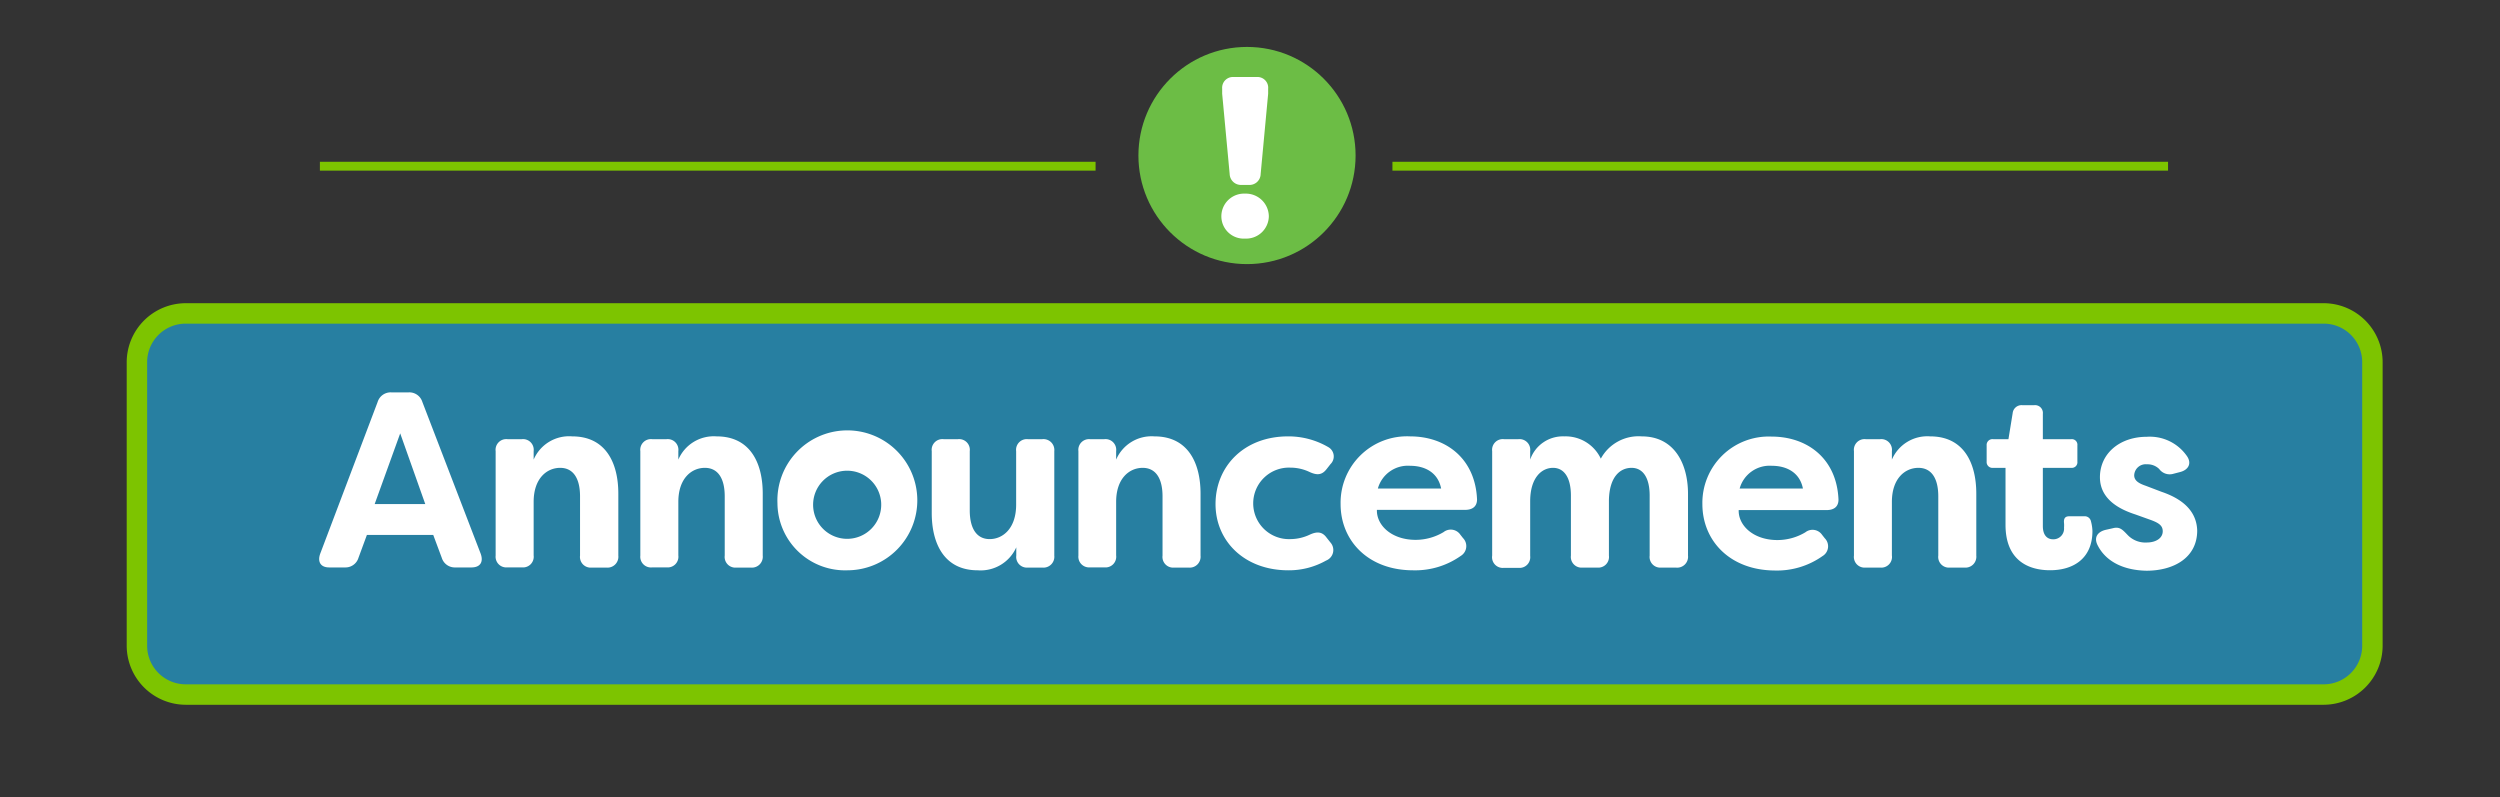
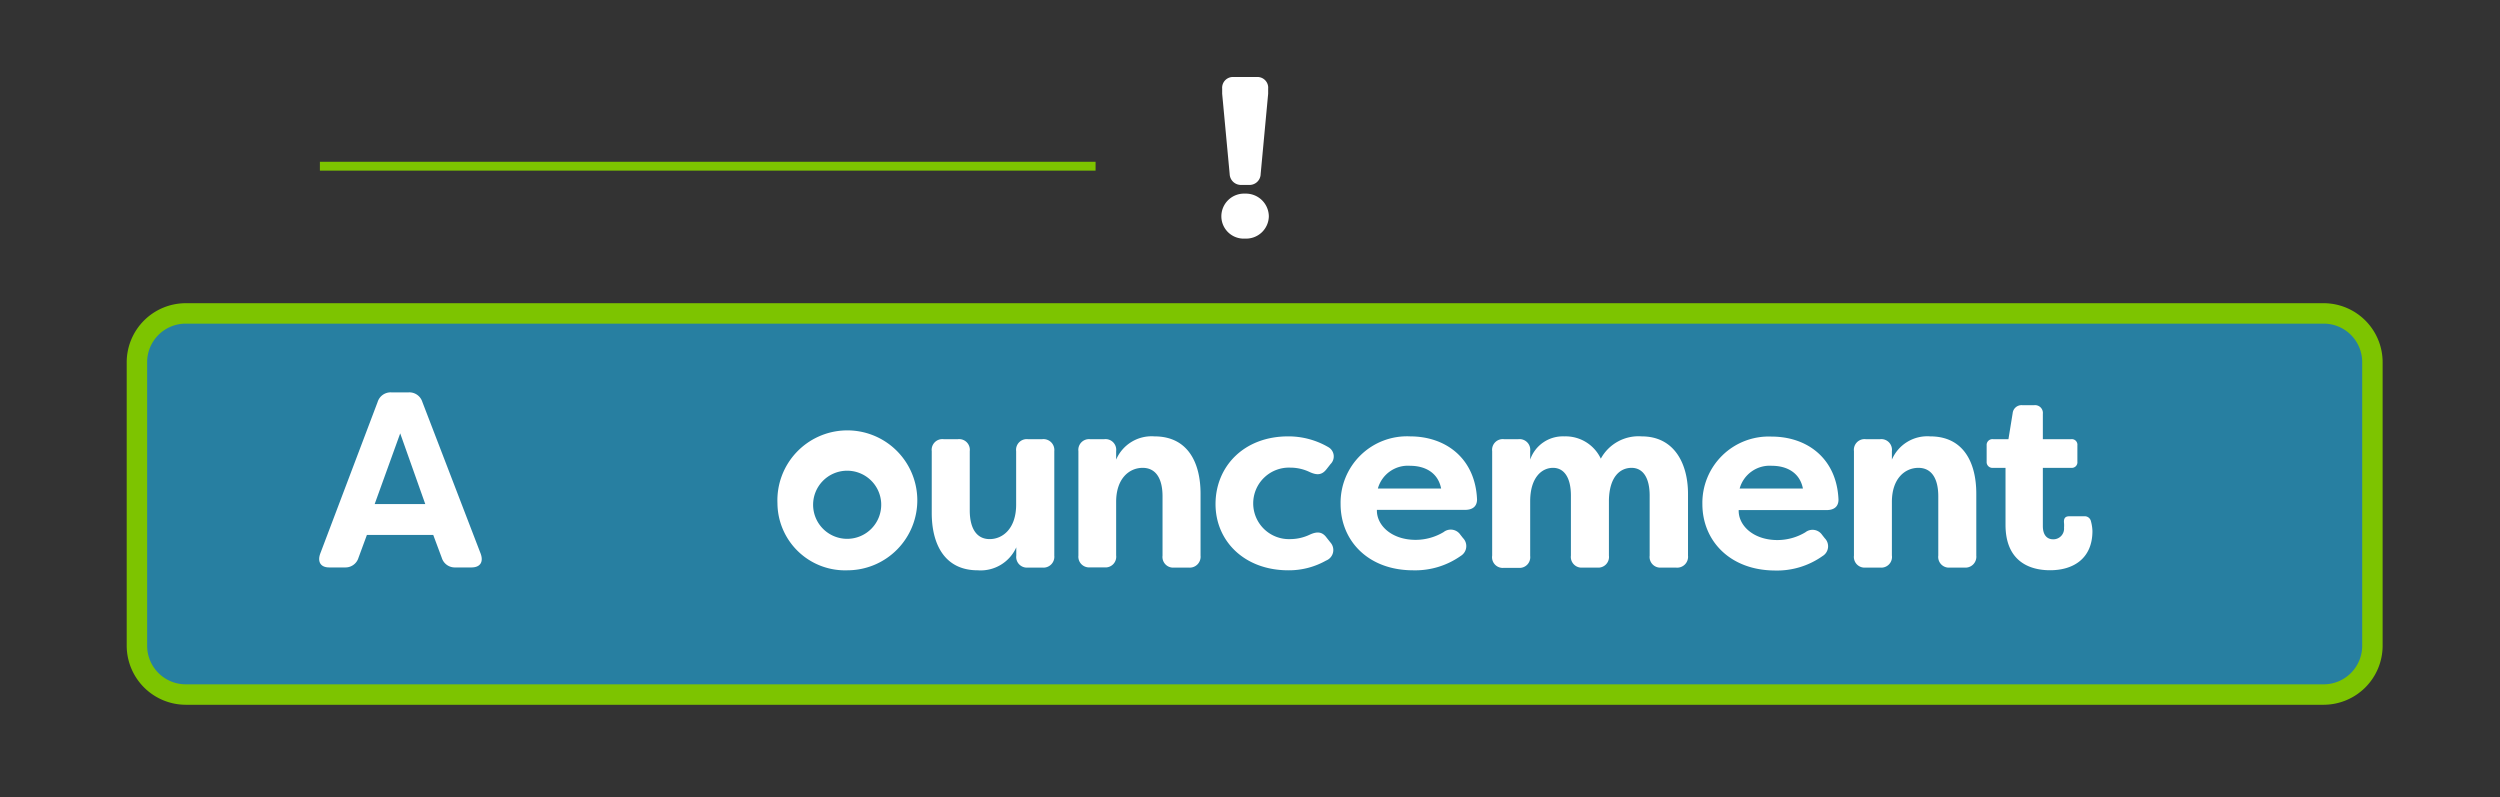
<svg xmlns="http://www.w3.org/2000/svg" id="Layer_1" data-name="Layer 1" viewBox="0 0 367 117">
  <rect x="0" y="0" width="367" height="117" fill="#333333" stroke="none" />
  <defs>
    <style>.cls-1,.cls-7{fill:none;}.cls-2{fill:#6cbd45;}.cls-3,.cls-6{fill:#fff;}.cls-3{stroke:#fff;stroke-width:0.97px;}.cls-3,.cls-7{stroke-miterlimit:10;}.cls-4{fill:#277fa1;}.cls-5{fill:#7dc400;}.cls-7{stroke:#7dc400;stroke-width:1.3px;}</style>
  </defs>
  <rect class="cls-1" width="367" height="117" />
-   <circle class="cls-2" cx="183.06" cy="22.83" r="15.94" />
  <path class="cls-3" d="M180.78,33.75a2.85,2.85,0,0,1,3-2.84,2.89,2.89,0,0,1,3,2.84,2.85,2.85,0,0,1-3,2.79A2.8,2.8,0,0,1,180.78,33.75ZM182,27.52l-1.1-11.77V15a1.1,1.1,0,0,1,1.19-1.21h3.43A1.09,1.09,0,0,1,186.68,15v.74l-1.1,11.77a1.15,1.15,0,0,1-1.25,1.15h-1.07A1.17,1.17,0,0,1,182,27.52Z" transform="translate(-1 -2)" />
  <path class="cls-4" d="M27.26,46H341.12a7.15,7.15,0,0,1,7.15,7.15V94.8a7.16,7.16,0,0,1-7.16,7.16H27.26A7.16,7.16,0,0,1,20.1,94.8V53.16A7.15,7.15,0,0,1,27.26,46Z" />
  <path class="cls-5" d="M342.12,49.51a5.65,5.65,0,0,1,5.65,5.65V96.8a5.66,5.66,0,0,1-5.65,5.66H28.26A5.67,5.67,0,0,1,22.6,96.8V55.16a5.66,5.66,0,0,1,5.66-5.65H342.12m0-3H28.26a8.68,8.68,0,0,0-8.66,8.65V96.8a8.69,8.69,0,0,0,8.66,8.66H342.12a8.68,8.68,0,0,0,8.65-8.66V55.16a8.67,8.67,0,0,0-8.65-8.65Z" transform="translate(-1 -2)" />
  <path class="cls-6" d="M48,83.3,56.44,61a2,2,0,0,1,2-1.4H61A2,2,0,0,1,63,61L71.57,83.3c.43,1.21-.08,2-1.37,2H67.86a2,2,0,0,1-2-1.39l-1.26-3.38H54.86l-1.23,3.34a2,2,0,0,1-2,1.43H49.38C48.09,85.32,47.58,84.51,48,83.3ZM63.43,76,59.75,65.62,56,76Z" transform="translate(-1 -2)" />
-   <path class="cls-6" d="M73.76,83.56V68.23a1.57,1.57,0,0,1,1.73-1.76h2.12a1.57,1.57,0,0,1,1.73,1.76v1.24A5.66,5.66,0,0,1,85,66.06c5,0,6.77,4,6.77,8.4v9.1A1.6,1.6,0,0,1,90,85.32H87.88a1.57,1.57,0,0,1-1.73-1.76V74.87c0-2.65-1-4.19-2.92-4.19s-3.89,1.51-3.89,5v7.85a1.57,1.57,0,0,1-1.73,1.76H75.49A1.57,1.57,0,0,1,73.76,83.56Z" transform="translate(-1 -2)" />
-   <path class="cls-6" d="M95,83.56V68.23a1.57,1.57,0,0,1,1.73-1.76h2.12a1.57,1.57,0,0,1,1.73,1.76v1.24a5.66,5.66,0,0,1,5.62-3.41c5,0,6.77,4,6.77,8.4v9.1a1.6,1.6,0,0,1-1.77,1.76h-2.08a1.57,1.57,0,0,1-1.73-1.76V74.87c0-2.65-1-4.19-2.92-4.19s-3.89,1.51-3.89,5v7.85a1.57,1.57,0,0,1-1.73,1.76H96.77A1.57,1.57,0,0,1,95,83.56Z" transform="translate(-1 -2)" />
  <path class="cls-6" d="M115.13,75.89a10.27,10.27,0,1,1,10.26,9.83A9.92,9.92,0,0,1,115.13,75.89Zm15.23,0a5,5,0,1,0-5,5.21A5,5,0,0,0,130.36,75.93Z" transform="translate(-1 -2)" />
  <path class="cls-6" d="M137.78,77.32V68.23a1.57,1.57,0,0,1,1.73-1.76h2.12a1.57,1.57,0,0,1,1.73,1.76v8.69c0,2.64,1,4.22,2.92,4.22s3.89-1.54,3.89-5.06V68.23a1.57,1.57,0,0,1,1.72-1.76H154a1.6,1.6,0,0,1,1.77,1.76V83.56A1.6,1.6,0,0,1,154,85.32h-2.09a1.57,1.57,0,0,1-1.72-1.76V82.35a5.73,5.73,0,0,1-5.66,3.37C139.58,85.72,137.78,81.76,137.78,77.32Z" transform="translate(-1 -2)" />
  <path class="cls-6" d="M159.31,83.56V68.23A1.57,1.57,0,0,1,161,66.47h2.12a1.57,1.57,0,0,1,1.73,1.76v1.24a5.66,5.66,0,0,1,5.62-3.41c5,0,6.77,4,6.77,8.4v9.1a1.6,1.6,0,0,1-1.77,1.76h-2.08a1.57,1.57,0,0,1-1.73-1.76V74.87c0-2.65-1-4.19-2.92-4.19s-3.89,1.51-3.89,5v7.85a1.57,1.57,0,0,1-1.73,1.76H161A1.57,1.57,0,0,1,159.31,83.56Z" transform="translate(-1 -2)" />
  <path class="cls-6" d="M179.44,76c0-5.5,4.14-9.94,10.66-9.94A11.64,11.64,0,0,1,196,67.64a1.57,1.57,0,0,1,.32,2.49l-.58.74c-.68.88-1.4.91-2.45.44a6.54,6.54,0,0,0-2.84-.66,5.25,5.25,0,1,0,0,10.49,6.69,6.69,0,0,0,2.84-.66c1.05-.48,1.81-.44,2.45.44l.58.73a1.66,1.66,0,0,1-.65,2.64,11.08,11.08,0,0,1-5.54,1.43C183.65,85.72,179.44,81.4,179.44,76Z" transform="translate(-1 -2)" />
  <path class="cls-6" d="M197.8,76A9.75,9.75,0,0,1,208,66.06c5.25,0,9.57,3.23,9.83,9.25,0,1.06-.69,1.54-1.77,1.54H203.13c-.07,2.23,2.12,4.4,5.69,4.4a8,8,0,0,0,4.1-1.14,1.7,1.7,0,0,1,2.45.37l.4.51a1.68,1.68,0,0,1-.32,2.61,11.58,11.58,0,0,1-7,2.12C201.83,85.72,197.8,81.36,197.8,76Zm14.76-2.28c-.5-2.53-2.62-3.34-4.53-3.34a4.57,4.57,0,0,0-4.76,3.34Z" transform="translate(-1 -2)" />
  <path class="cls-6" d="M220.05,83.56V68.23a1.57,1.57,0,0,1,1.73-1.76h2.13a1.57,1.57,0,0,1,1.72,1.76v1.24a5.07,5.07,0,0,1,5-3.41A5.72,5.72,0,0,1,236,69.33,6.3,6.3,0,0,1,242,66.06c4.79,0,6.8,4,6.8,8.44v9.06A1.6,1.6,0,0,1,247,85.32H244.9a1.57,1.57,0,0,1-1.73-1.76v-8.8c0-2.65-1-4.08-2.66-4.08s-3.25,1.29-3.32,4.74v8.14a1.57,1.57,0,0,1-1.73,1.76h-2.12a1.57,1.57,0,0,1-1.73-1.76v-8.8c0-2.65-1-4.08-2.63-4.08s-3.35,1.4-3.35,4.92v8a1.57,1.57,0,0,1-1.72,1.76h-2.13A1.57,1.57,0,0,1,220.05,83.56Z" transform="translate(-1 -2)" />
  <path class="cls-6" d="M250.91,76a9.74,9.74,0,0,1,10.15-9.91c5.26,0,9.58,3.23,9.83,9.25,0,1.06-.68,1.54-1.76,1.54H256.24c-.07,2.23,2.12,4.4,5.69,4.4a8,8,0,0,0,4.1-1.14,1.7,1.7,0,0,1,2.45.37l.4.51a1.67,1.67,0,0,1-.33,2.61,11.55,11.55,0,0,1-7,2.12C254.94,85.72,250.91,81.36,250.91,76Zm14.76-2.28c-.5-2.53-2.63-3.34-4.53-3.34a4.57,4.57,0,0,0-4.76,3.34Z" transform="translate(-1 -2)" />
  <path class="cls-6" d="M273.16,83.56V68.23a1.57,1.57,0,0,1,1.73-1.76H277a1.57,1.57,0,0,1,1.73,1.76v1.24a5.66,5.66,0,0,1,5.62-3.41c5,0,6.77,4,6.77,8.4v9.1a1.6,1.6,0,0,1-1.76,1.76h-2.09a1.57,1.57,0,0,1-1.73-1.76V74.87c0-2.65-1-4.19-2.92-4.19s-3.89,1.51-3.89,5v7.85A1.57,1.57,0,0,1,277,85.32h-2.12A1.57,1.57,0,0,1,273.16,83.56Z" transform="translate(-1 -2)" />
  <path class="cls-6" d="M295.41,79.05V70.68h-1.83a.85.85,0,0,1-.94-.91V67.38a.85.85,0,0,1,.94-.91h2.26l.62-3.82a1.31,1.31,0,0,1,1.4-1.17h1.77a1.15,1.15,0,0,1,1.26,1.28v3.71h4.17a.82.82,0,0,1,.9.91v2.39a.82.82,0,0,1-.9.91h-4.17v8.55c0,1.39.68,1.94,1.51,1.94A1.57,1.57,0,0,0,304,79.45a4.12,4.12,0,0,0,0-.66c-.07-.66.14-1,.76-1h2.19a.93.93,0,0,1,1,.73,6.3,6.3,0,0,1,.22,1.43c0,4.08-2.85,5.76-6.2,5.76C298.76,85.72,295.41,84.26,295.41,79.05Z" transform="translate(-1 -2)" />
-   <path class="cls-6" d="M308.91,82c-.54-1.11,0-1.91,1.16-2.21l1.11-.25c1-.26,1.41.22,2.16,1a3.59,3.59,0,0,0,2.78,1.1c1.4,0,2.37-.66,2.37-1.65,0-.81-.54-1.21-1.73-1.65l-2.26-.81c-1.91-.62-5.23-2-5.23-5.47s2.89-5.94,6.88-5.94a6.63,6.63,0,0,1,5.91,2.86c.72,1.07.18,2-1,2.31l-1,.26a1.91,1.91,0,0,1-2.09-.7,2.44,2.44,0,0,0-1.8-.69,1.69,1.69,0,0,0-1.87,1.61c0,.81.72,1.21,1.69,1.54l2.31.88c3.81,1.29,5.18,3.38,5.25,5.69,0,4-3.45,5.9-7.45,5.9C312.8,85.72,310.14,84.48,308.91,82Z" transform="translate(-1 -2)" />
  <line class="cls-7" x1="46.96" y1="24.4" x2="160.83" y2="24.4" />
-   <line class="cls-7" x1="204.41" y1="24.4" x2="318.27" y2="24.4" />
</svg>